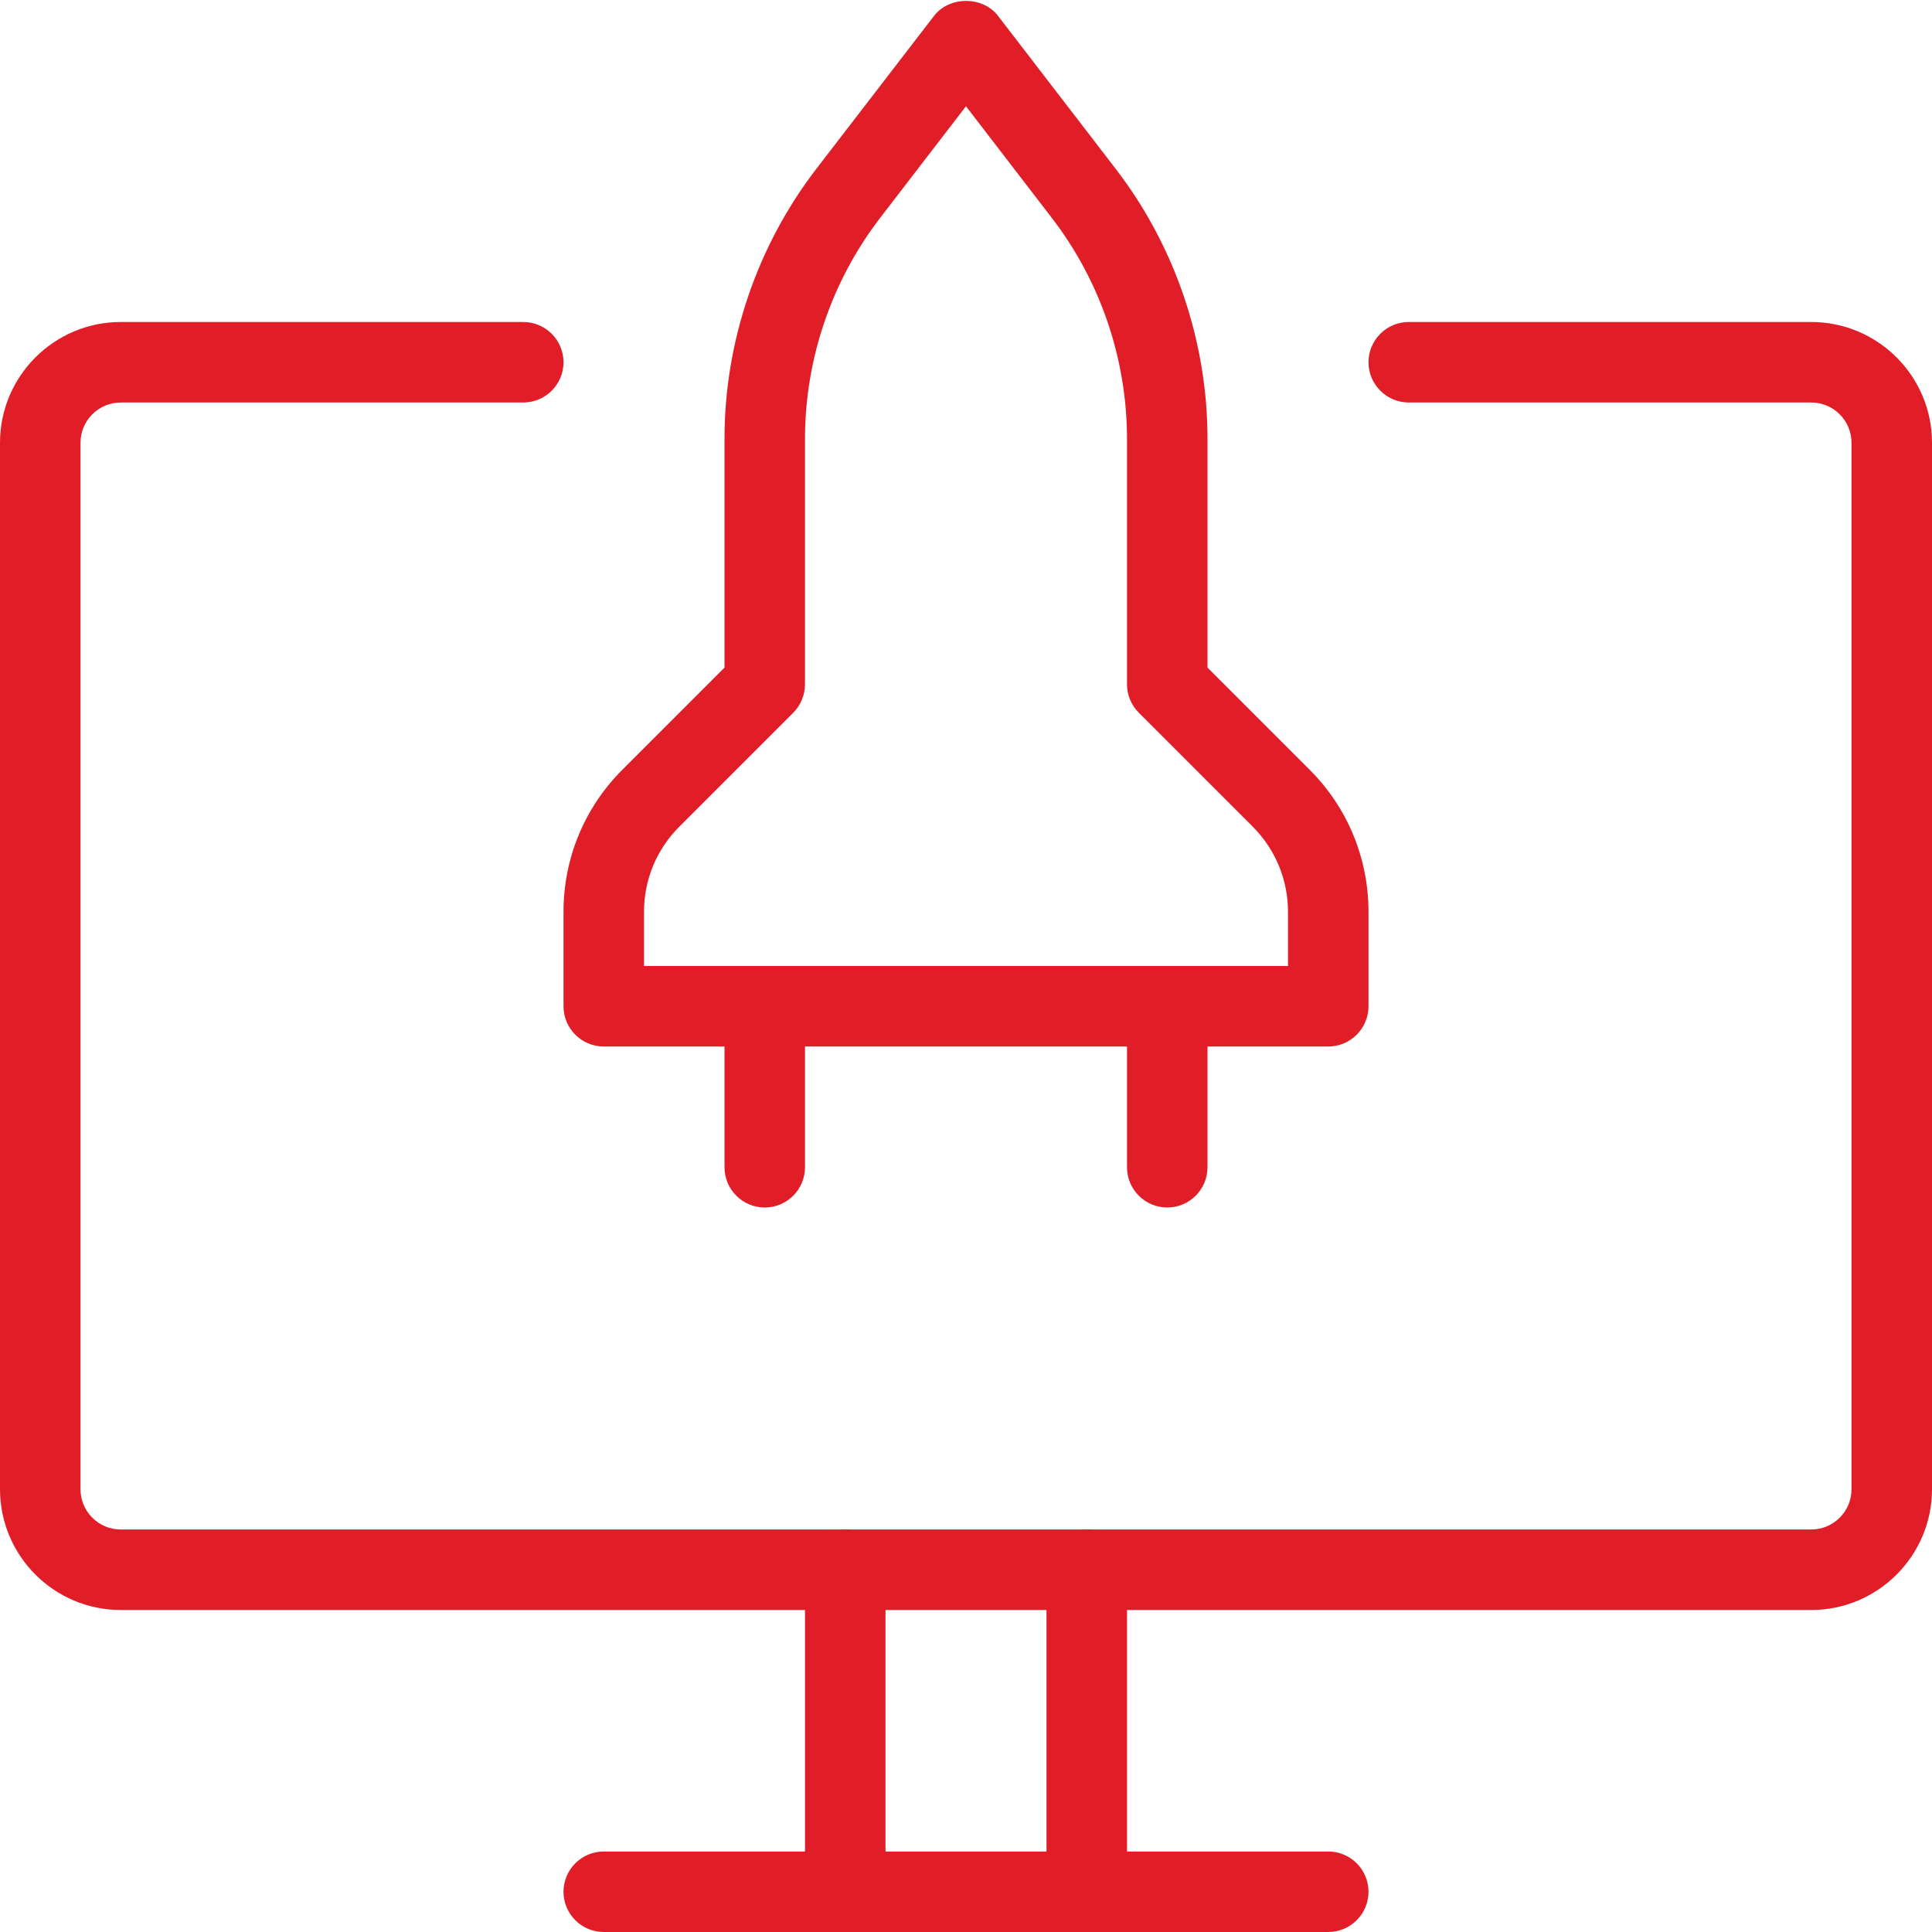
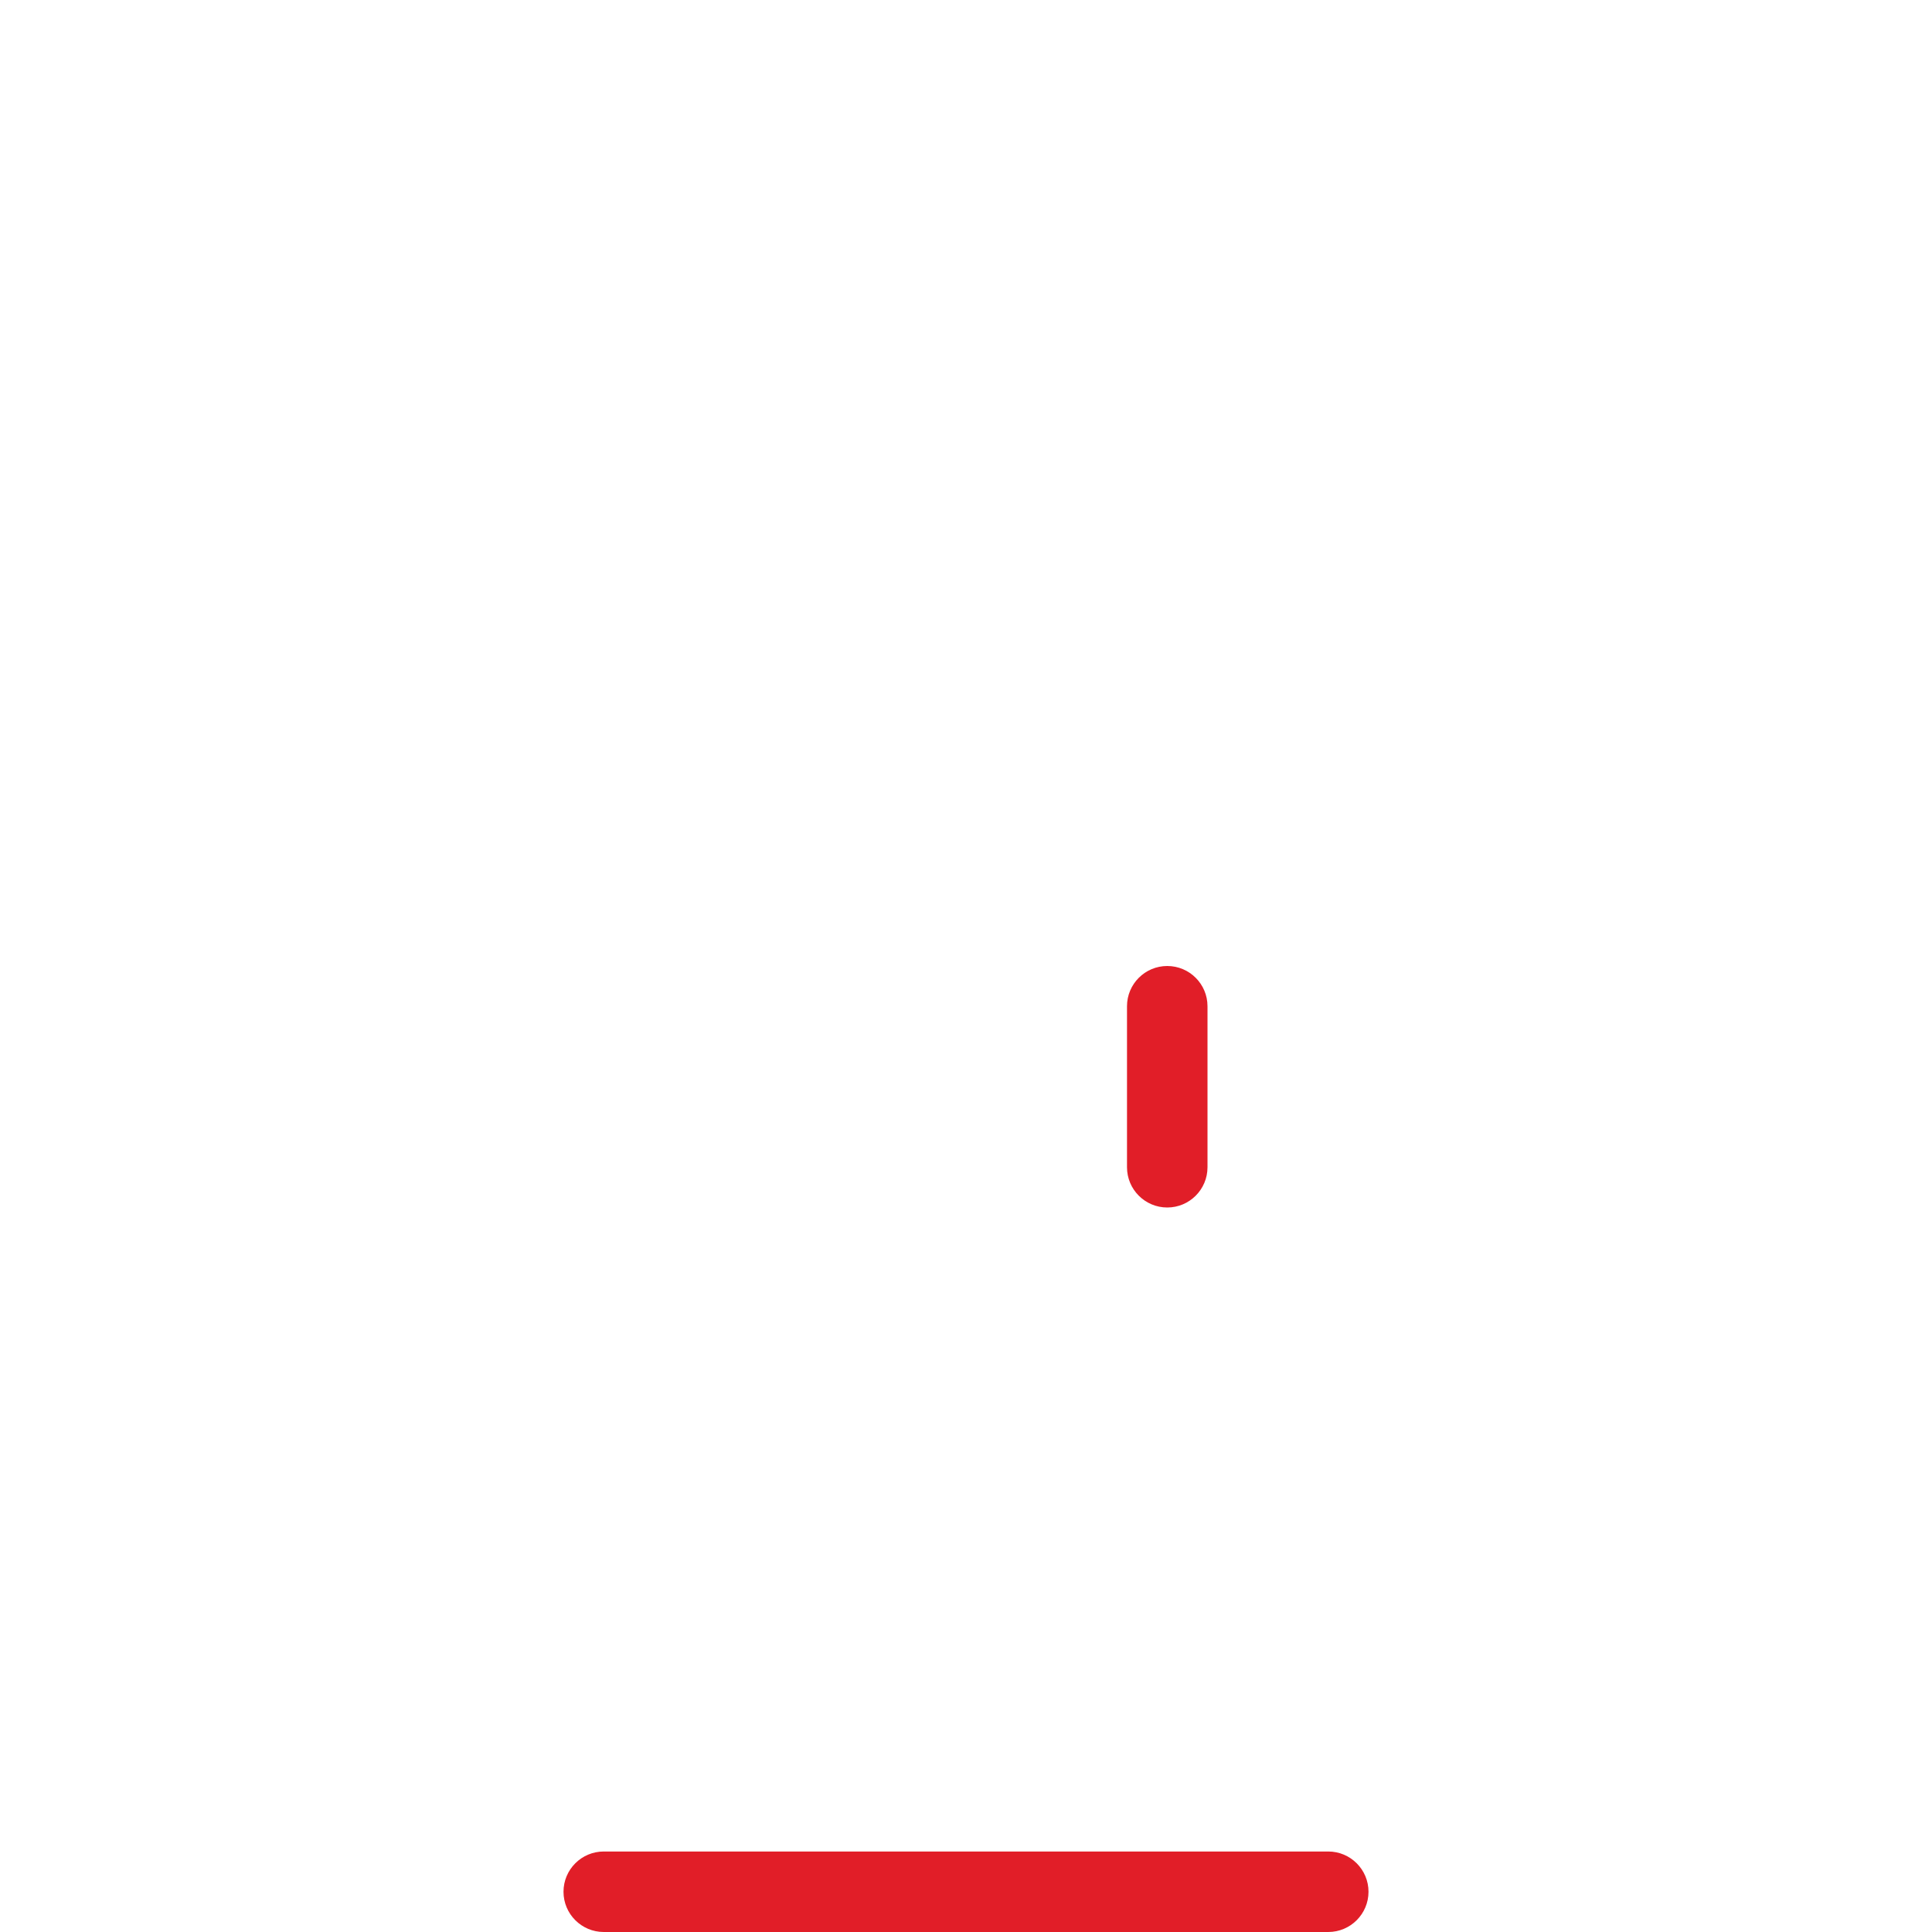
<svg xmlns="http://www.w3.org/2000/svg" id="light" height="512px" viewBox="0 0 24 24" width="512px">
  <g>
-     <path d="m10.5 24c-.276 0-.5-.224-.5-.5v-4c0-.276.224-.5.5-.5s.5.224.5.5v4c0 .276-.224.5-.5.5z" data-original="#000000" class="active-path" data-old_color="#000000" fill="#E11E28" />
-     <path d="m13.5 24c-.276 0-.5-.224-.5-.5v-4c0-.276.224-.5.5-.5s.5.224.5.5v4c0 .276-.224.5-.5.5z" data-original="#000000" class="active-path" data-old_color="#000000" fill="#E11E28" />
-     <path d="m22.5 20h-21c-.827 0-1.5-.673-1.5-1.5v-13c0-.827.673-1.5 1.5-1.5h5c.276 0 .5.224.5.5s-.224.5-.5.5h-5c-.275 0-.5.224-.5.5v13c0 .276.225.5.5.5h21c.275 0 .5-.224.5-.5v-13c0-.276-.225-.5-.5-.5h-5c-.276 0-.5-.224-.5-.5s.224-.5.5-.5h5c.827 0 1.5.673 1.5 1.5v13c0 .827-.673 1.5-1.5 1.5z" data-original="#000000" class="active-path" data-old_color="#000000" fill="#E11E28" />
    <path d="m16.5 24h-9c-.276 0-.5-.224-.5-.5s.224-.5.5-.5h9c.276 0 .5.224.5.5s-.224.5-.5.5z" data-original="#000000" class="active-path" data-old_color="#000000" fill="#E11E28" />
-     <path d="m16.5 13h-9c-.276 0-.5-.224-.5-.5v-1.171c0-.668.26-1.296.732-1.768l1.268-1.268v-2.842c0-1.207.405-2.398 1.141-3.354l1.463-1.901c.189-.246.604-.246.793 0l1.463 1.902c.735.955 1.14 2.146 1.14 3.353v2.842l1.268 1.268c.472.472.732 1.1.732 1.768v1.171c0 .276-.224.5-.5.5zm-8.5-1h8v-.671c0-.401-.156-.777-.439-1.061l-1.414-1.414c-.094-.094-.147-.221-.147-.354v-3.049c0-.988-.331-1.962-.934-2.744l-1.066-1.387-1.066 1.386c-.603.783-.934 1.757-.934 2.745v3.049c0 .133-.053.26-.146.354l-1.414 1.414c-.284.283-.44.66-.44 1.061z" data-original="#000000" class="active-path" data-old_color="#000000" fill="#E11E28" />
    <path d="m14.5 15c-.276 0-.5-.224-.5-.5v-2c0-.276.224-.5.5-.5s.5.224.5.5v2c0 .276-.224.5-.5.5z" data-original="#000000" class="active-path" data-old_color="#000000" fill="#E11E28" />
-     <path d="m9.5 15c-.276 0-.5-.224-.5-.5v-2c0-.276.224-.5.5-.5s.5.224.5.5v2c0 .276-.224.5-.5.5z" data-original="#000000" class="active-path" data-old_color="#000000" fill="#E11E28" />
  </g>
</svg>